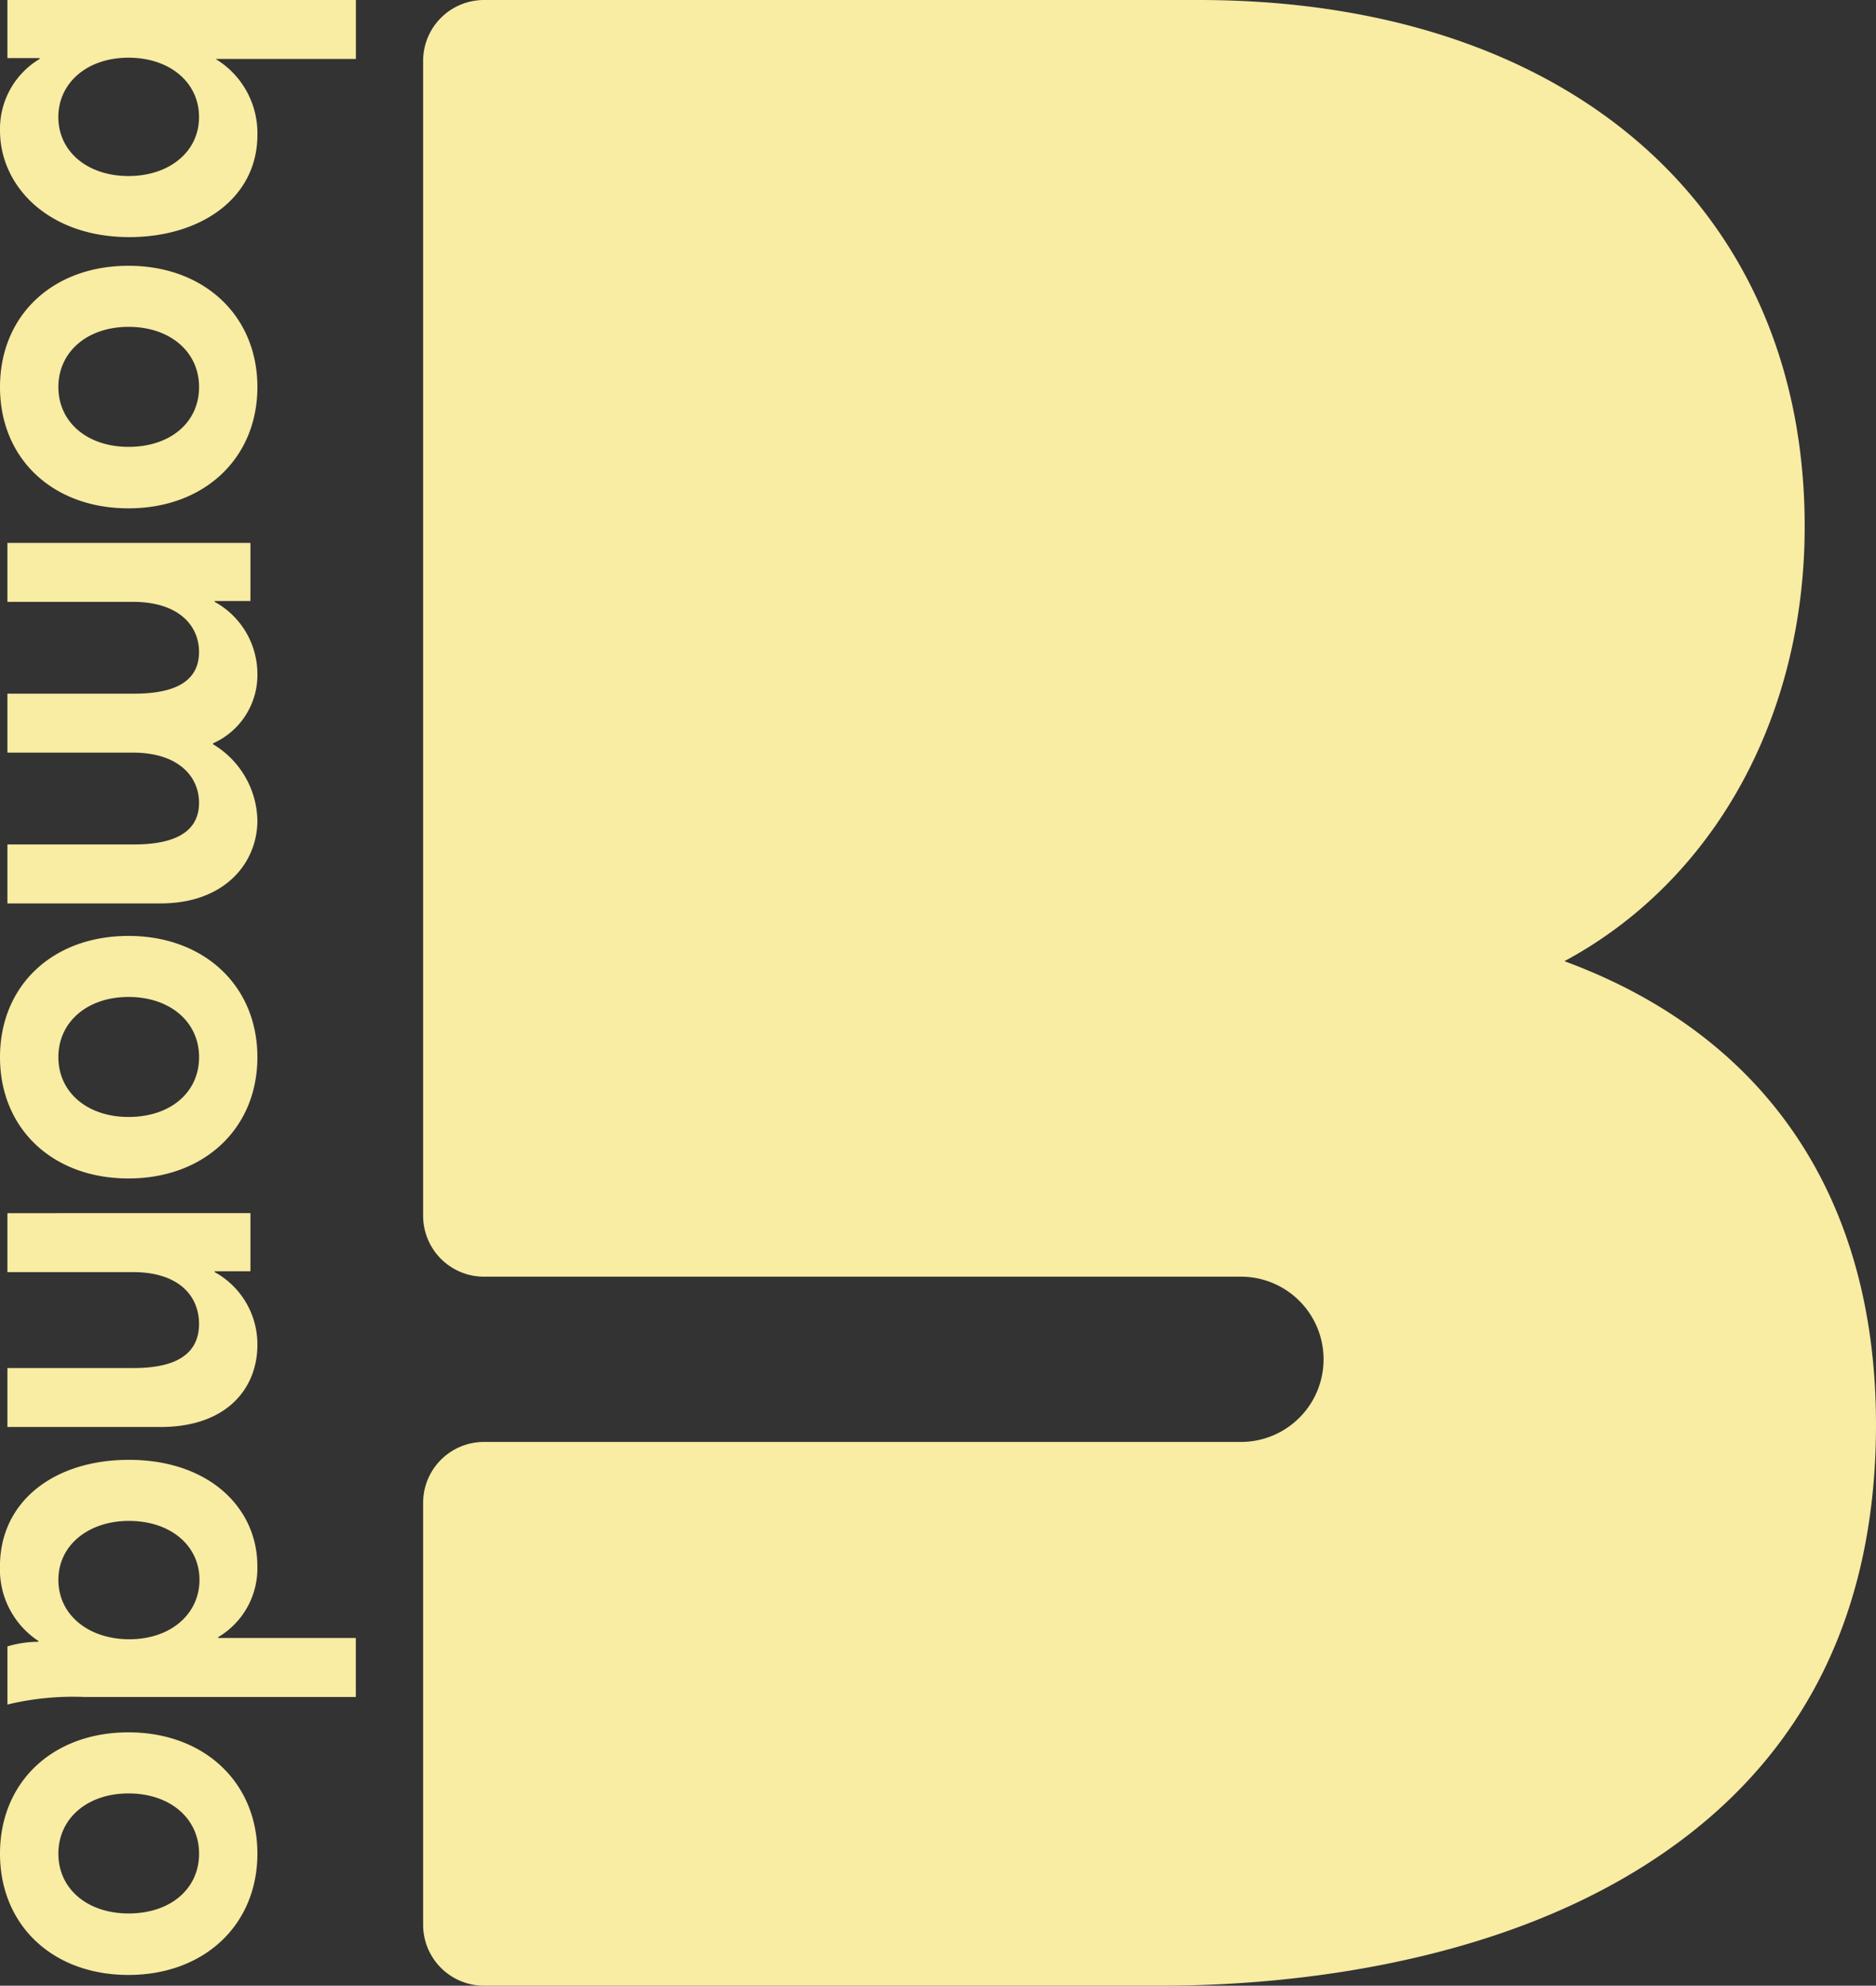
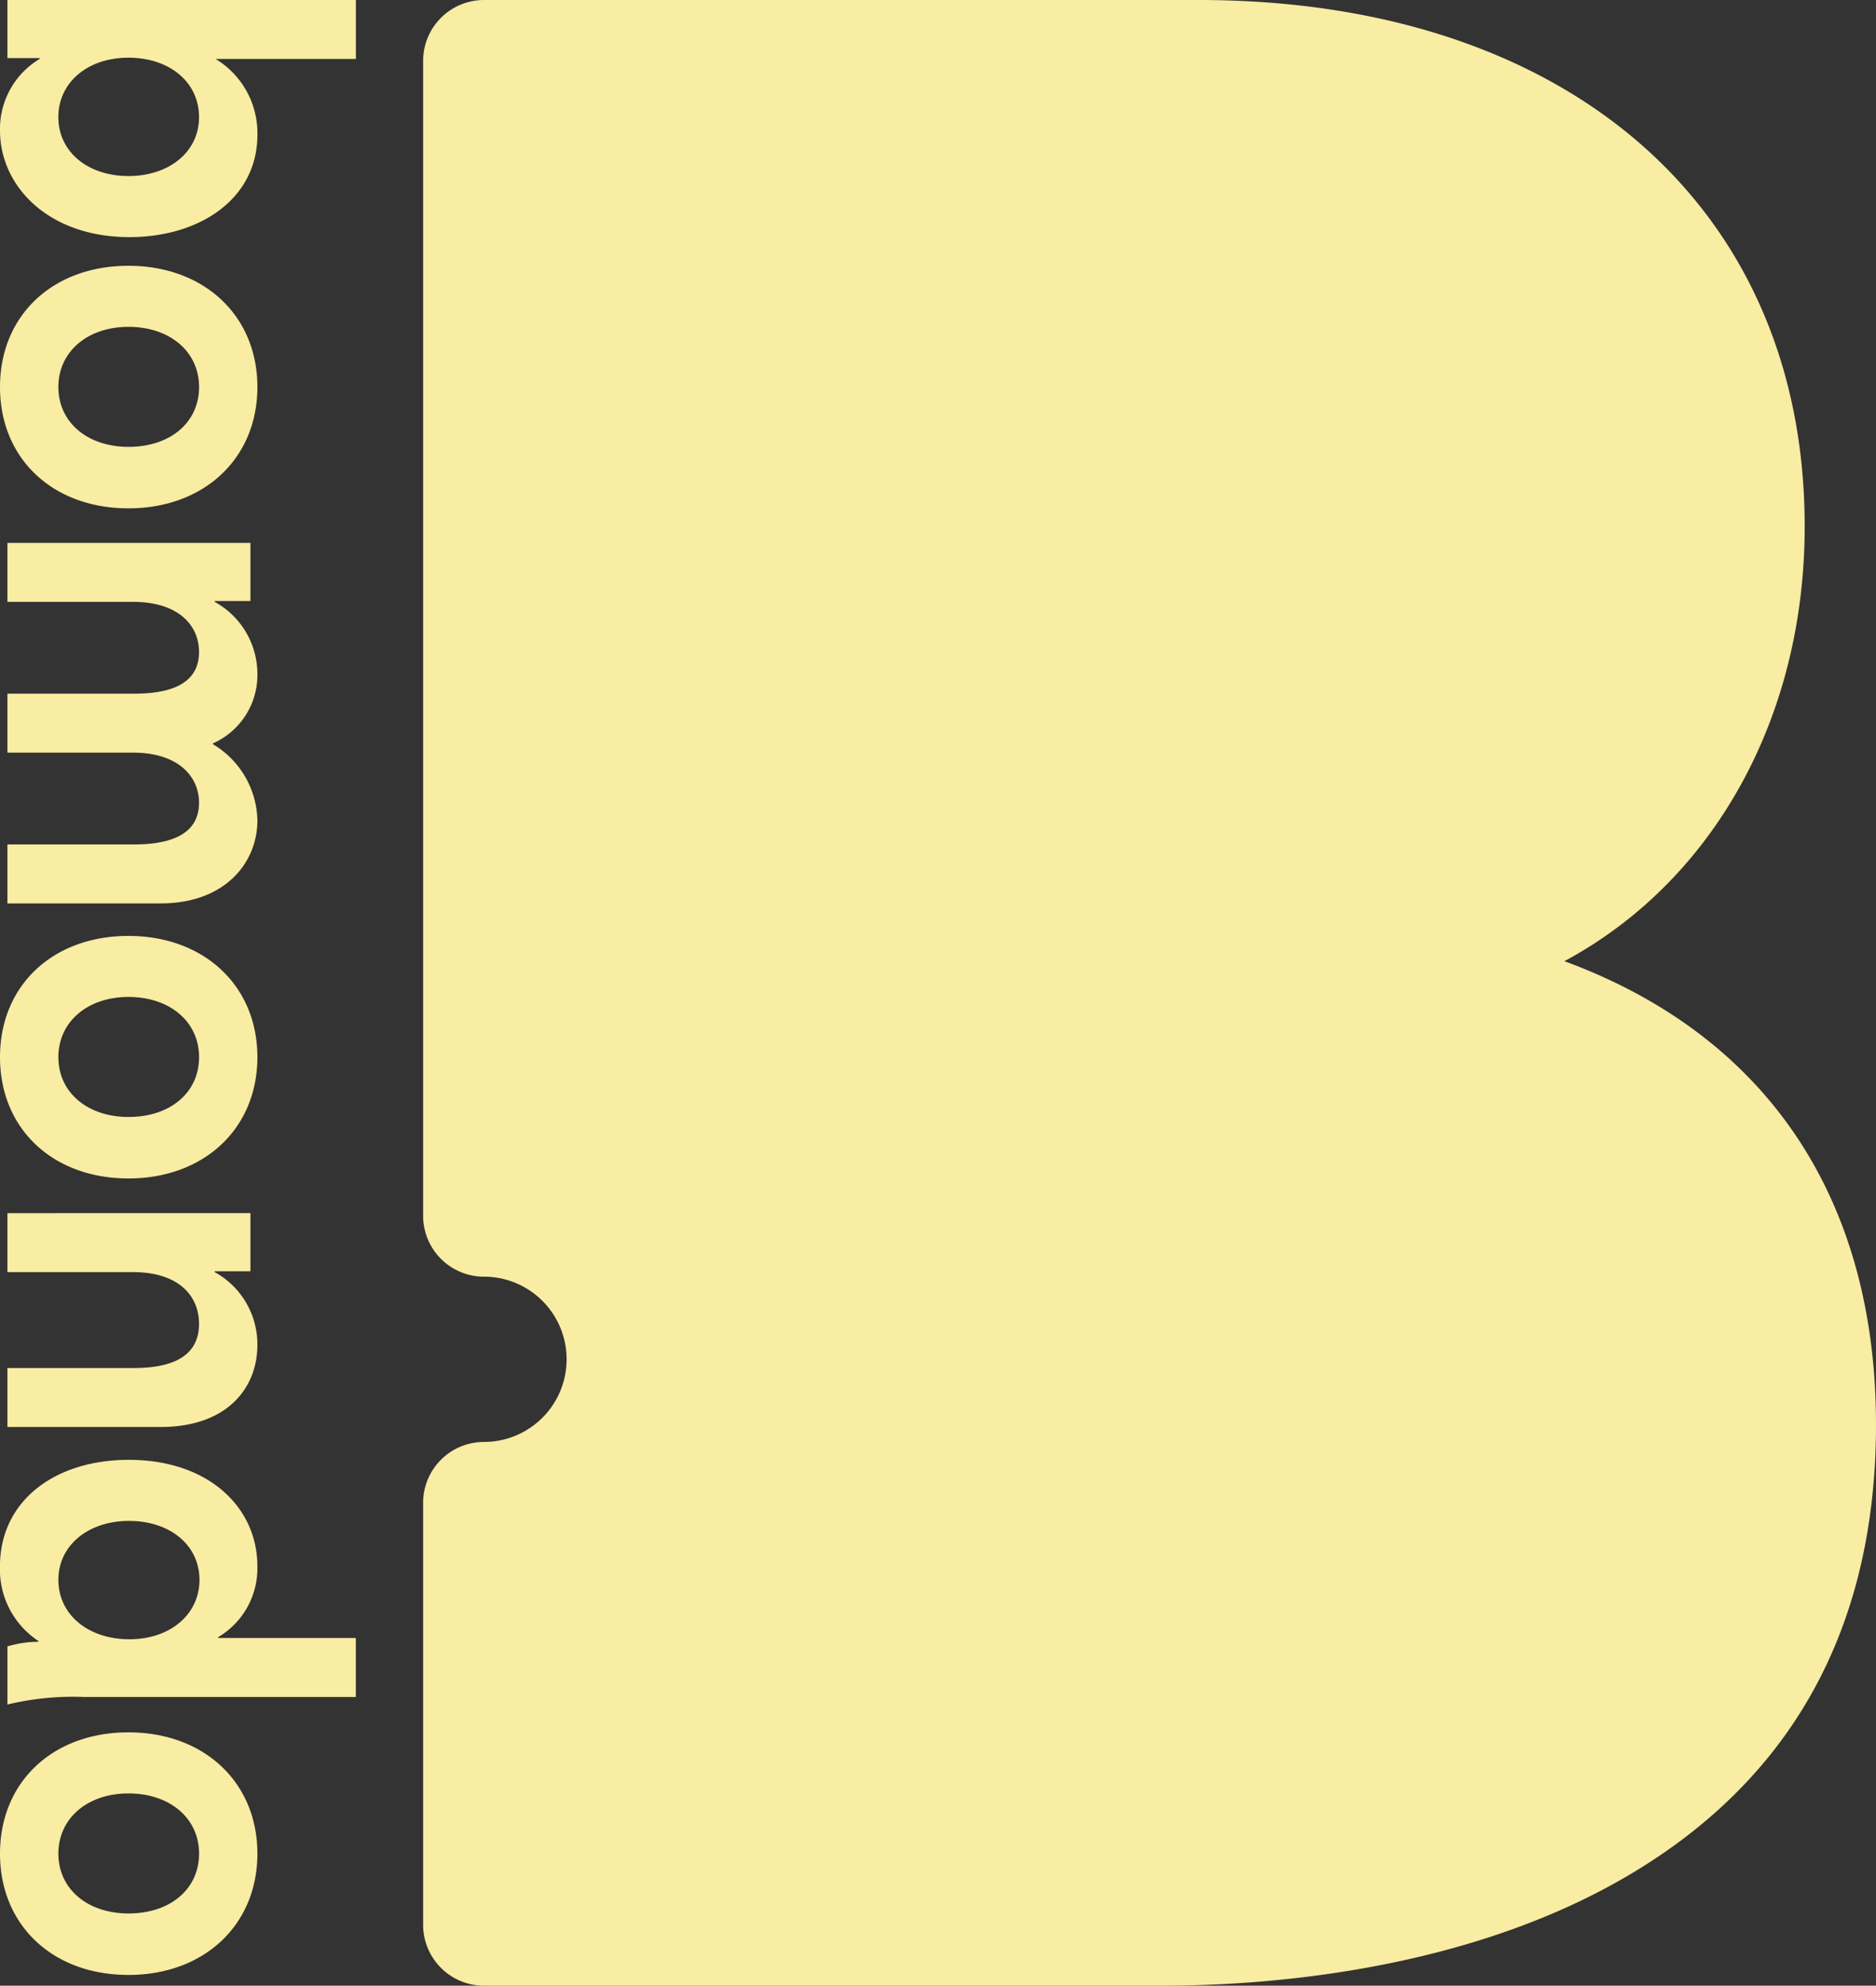
<svg xmlns="http://www.w3.org/2000/svg" viewBox="0 0 141.745 150">
  <rect x="0" y="0" width="141.745" height="150" fill="#333333" stroke="none" />
-   <path data-name="Path 403" d="M4.411 140.025c0-2.672 2.2-4.549 5.3-4.549 3.127 0 5.33 1.877 5.33 4.549s-2.172 4.518-5.33 4.518c-3.093 0-5.3-1.845-5.3-4.518m-4.411 0c0 5.408 3.981 9.163 9.707 9.163 5.694 0 9.741-3.754 9.741-9.163s-4.047-9.163-9.741-9.163c-5.726 0-9.707 3.754-9.707 9.163M15.038 100c0 2.736-2.5 3.341-4.935 3.341H.56v4.454h11.582c5 0 7.306-2.927 7.306-6.2a6.234 6.234 0 0 0-3.226-5.5v-.064h2.7v-4.39H.56v4.454h9.478c3.487 0 5 1.813 5 3.913M4.411 79.858c0-2.672 2.2-4.548 5.3-4.548 3.127 0 5.33 1.875 5.33 4.548s-2.172 4.518-5.33 4.518c-3.093 0-5.3-1.845-5.3-4.518m-4.411 0c0 5.408 3.981 9.163 9.707 9.163 5.694 0 9.741-3.754 9.741-9.163S15.4 70.7 9.707 70.7C3.981 70.7 0 74.45 0 79.858m16.092-23.64v-.064a5.651 5.651 0 0 0 3.356-5.281 6.221 6.221 0 0 0-3.226-5.408V45.4h2.7v-4.39H.56v4.454h9.478c3.487 0 5 1.813 5 3.786 0 2.545-2.4 3.15-4.9 3.15H.56v4.454h9.478c3.487 0 5 1.845 5 3.786 0 2.545-2.435 3.15-4.935 3.15H.56v4.454h11.582c4.871 0 7.306-3.086 7.306-6.267a6.858 6.858 0 0 0-3.356-5.758M4.411 29.238c0-2.672 2.2-4.548 5.3-4.548 3.127 0 5.33 1.875 5.33 4.548s-2.172 4.518-5.33 4.518c-3.093 0-5.3-1.845-5.3-4.518m-4.411 0C0 34.646 3.981 38.4 9.707 38.4c5.694 0 9.741-3.754 9.741-9.163s-4.048-9.16-9.741-9.16C3.981 20.077 0 23.829 0 29.238M15.038 8.844c0 2.641-2.269 4.454-5.33 4.454-3.093 0-5.3-1.845-5.3-4.454 0-2.577 2.172-4.486 5.3-4.486 3.093 0 5.33 1.845 5.33 4.486m1.252-4.39h10.6V0H.56v4.39h2.434v.064A6.153 6.153 0 0 0 0 9.863c0 4.2 3.653 8.049 9.773 8.049 5.332 0 9.676-2.9 9.676-7.731a6.546 6.546 0 0 0-3.159-5.727M9.773 123.83c-3.091 0-5.362-1.845-5.362-4.486s2.3-4.454 5.33-4.454c3.125 0 5.33 1.845 5.33 4.454 0 2.577-2.172 4.486-5.3 4.486m-3.487 4.359h20.6v-4.454h-10.4v-.064a6.039 6.039 0 0 0 2.961-5.377c0-4.39-3.653-8.017-9.707-8.017-5.627 0-9.741 3.118-9.741 8.049a6.469 6.469 0 0 0 2.9 5.631v.064a8.168 8.168 0 0 0-2.336.35v4.39a21.062 21.062 0 0 1 5.726-.573m130.07-88.418C136.357 15.61 118.386 0 90.576 0H36.57a4.6 4.6 0 0 0-4.6 4.609v87.225a4.6 4.6 0 0 0 4.6 4.607h57.193a6.241 6.241 0 0 1 0 12.483H36.57a4.6 4.6 0 0 0-4.6 4.609v31.858a4.6 4.6 0 0 0 4.6 4.609h51.219c7.653 0 22.312-1.026 34.482-7.892 12.924-7.291 19.474-18.894 19.474-34.489 0-17.159-8.3-29.4-23.543-35.011 11.2-6.019 18.155-18.31 18.155-32.838" style="fill:#f9eca3" />
+   <path data-name="Path 403" d="M4.411 140.025c0-2.672 2.2-4.549 5.3-4.549 3.127 0 5.33 1.877 5.33 4.549s-2.172 4.518-5.33 4.518c-3.093 0-5.3-1.845-5.3-4.518m-4.411 0c0 5.408 3.981 9.163 9.707 9.163 5.694 0 9.741-3.754 9.741-9.163s-4.047-9.163-9.741-9.163c-5.726 0-9.707 3.754-9.707 9.163M15.038 100c0 2.736-2.5 3.341-4.935 3.341H.56v4.454h11.582c5 0 7.306-2.927 7.306-6.2a6.234 6.234 0 0 0-3.226-5.5v-.064h2.7v-4.39H.56v4.454h9.478c3.487 0 5 1.813 5 3.913M4.411 79.858c0-2.672 2.2-4.548 5.3-4.548 3.127 0 5.33 1.875 5.33 4.548s-2.172 4.518-5.33 4.518c-3.093 0-5.3-1.845-5.3-4.518m-4.411 0c0 5.408 3.981 9.163 9.707 9.163 5.694 0 9.741-3.754 9.741-9.163S15.4 70.7 9.707 70.7C3.981 70.7 0 74.45 0 79.858m16.092-23.64v-.064a5.651 5.651 0 0 0 3.356-5.281 6.221 6.221 0 0 0-3.226-5.408V45.4h2.7v-4.39H.56v4.454h9.478c3.487 0 5 1.813 5 3.786 0 2.545-2.4 3.15-4.9 3.15H.56v4.454h9.478c3.487 0 5 1.845 5 3.786 0 2.545-2.435 3.15-4.935 3.15H.56v4.454h11.582c4.871 0 7.306-3.086 7.306-6.267a6.858 6.858 0 0 0-3.356-5.758M4.411 29.238c0-2.672 2.2-4.548 5.3-4.548 3.127 0 5.33 1.875 5.33 4.548s-2.172 4.518-5.33 4.518c-3.093 0-5.3-1.845-5.3-4.518m-4.411 0C0 34.646 3.981 38.4 9.707 38.4c5.694 0 9.741-3.754 9.741-9.163s-4.048-9.16-9.741-9.16C3.981 20.077 0 23.829 0 29.238M15.038 8.844c0 2.641-2.269 4.454-5.33 4.454-3.093 0-5.3-1.845-5.3-4.454 0-2.577 2.172-4.486 5.3-4.486 3.093 0 5.33 1.845 5.33 4.486m1.252-4.39h10.6V0H.56v4.39h2.434v.064A6.153 6.153 0 0 0 0 9.863c0 4.2 3.653 8.049 9.773 8.049 5.332 0 9.676-2.9 9.676-7.731a6.546 6.546 0 0 0-3.159-5.727M9.773 123.83c-3.091 0-5.362-1.845-5.362-4.486s2.3-4.454 5.33-4.454c3.125 0 5.33 1.845 5.33 4.454 0 2.577-2.172 4.486-5.3 4.486m-3.487 4.359h20.6v-4.454h-10.4v-.064a6.039 6.039 0 0 0 2.961-5.377c0-4.39-3.653-8.017-9.707-8.017-5.627 0-9.741 3.118-9.741 8.049a6.469 6.469 0 0 0 2.9 5.631v.064a8.168 8.168 0 0 0-2.336.35v4.39a21.062 21.062 0 0 1 5.726-.573m130.07-88.418C136.357 15.61 118.386 0 90.576 0H36.57a4.6 4.6 0 0 0-4.6 4.609v87.225a4.6 4.6 0 0 0 4.6 4.607a6.241 6.241 0 0 1 0 12.483H36.57a4.6 4.6 0 0 0-4.6 4.609v31.858a4.6 4.6 0 0 0 4.6 4.609h51.219c7.653 0 22.312-1.026 34.482-7.892 12.924-7.291 19.474-18.894 19.474-34.489 0-17.159-8.3-29.4-23.543-35.011 11.2-6.019 18.155-18.31 18.155-32.838" style="fill:#f9eca3" />
</svg>